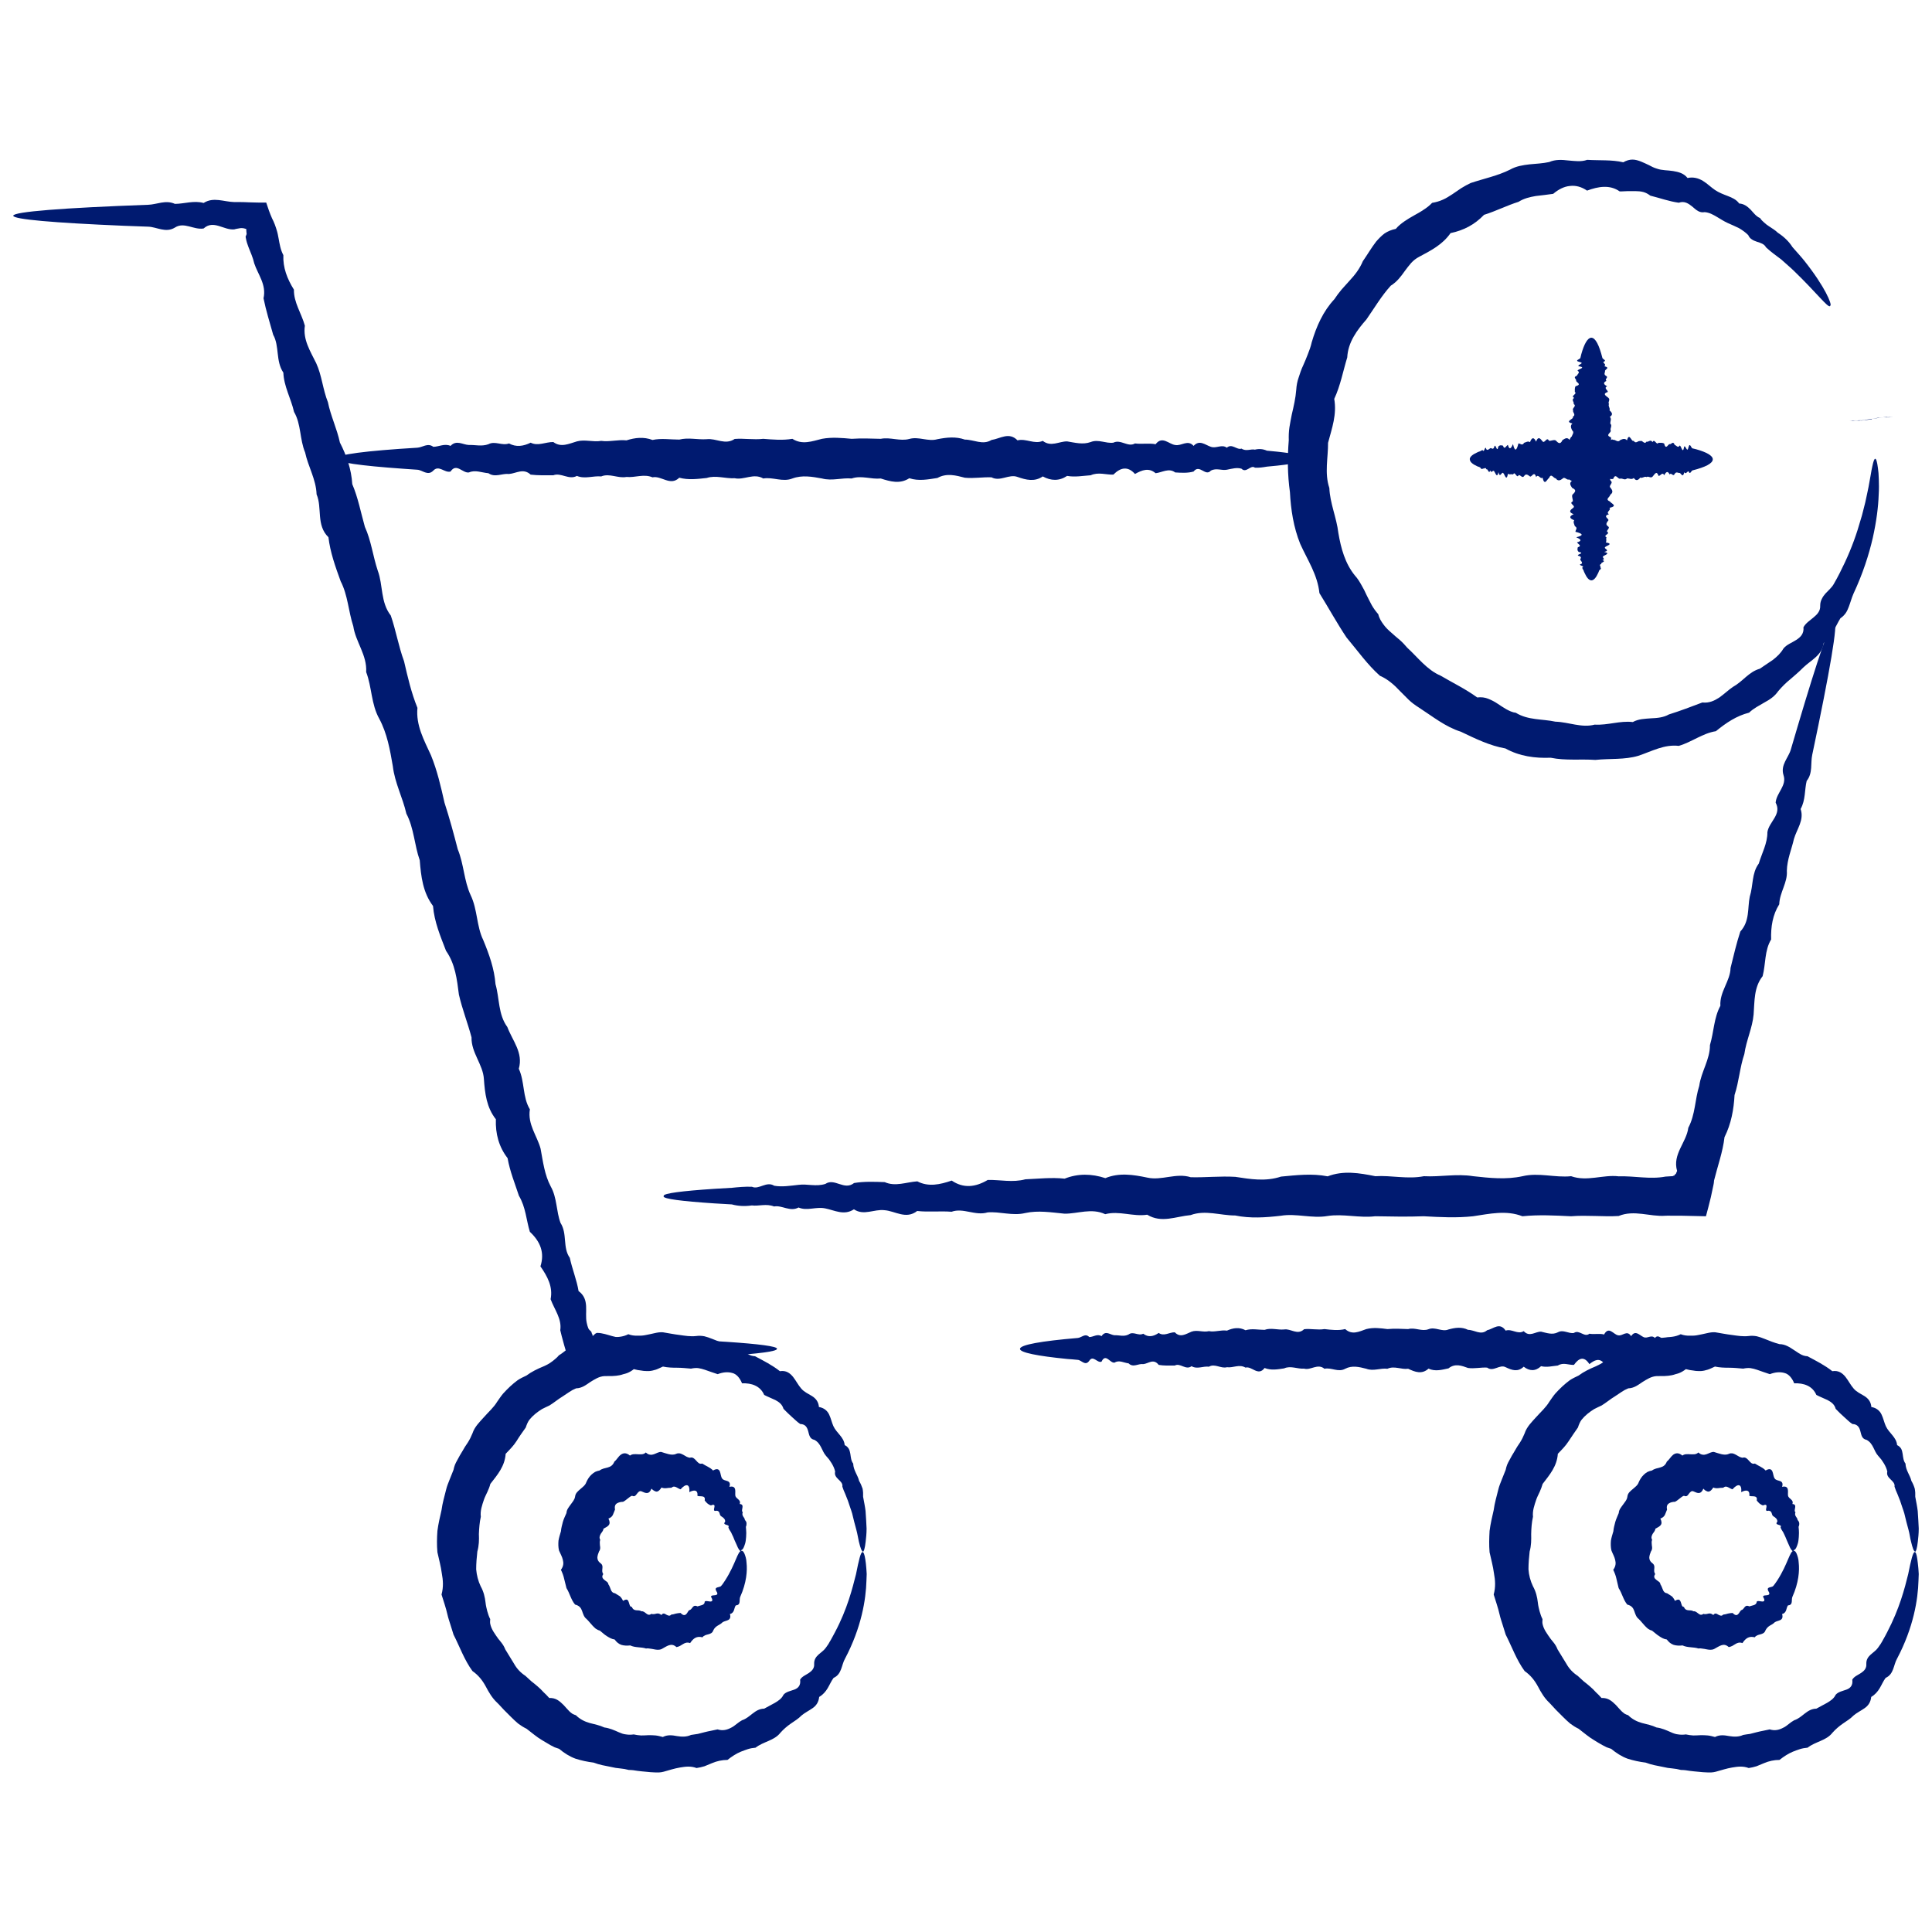
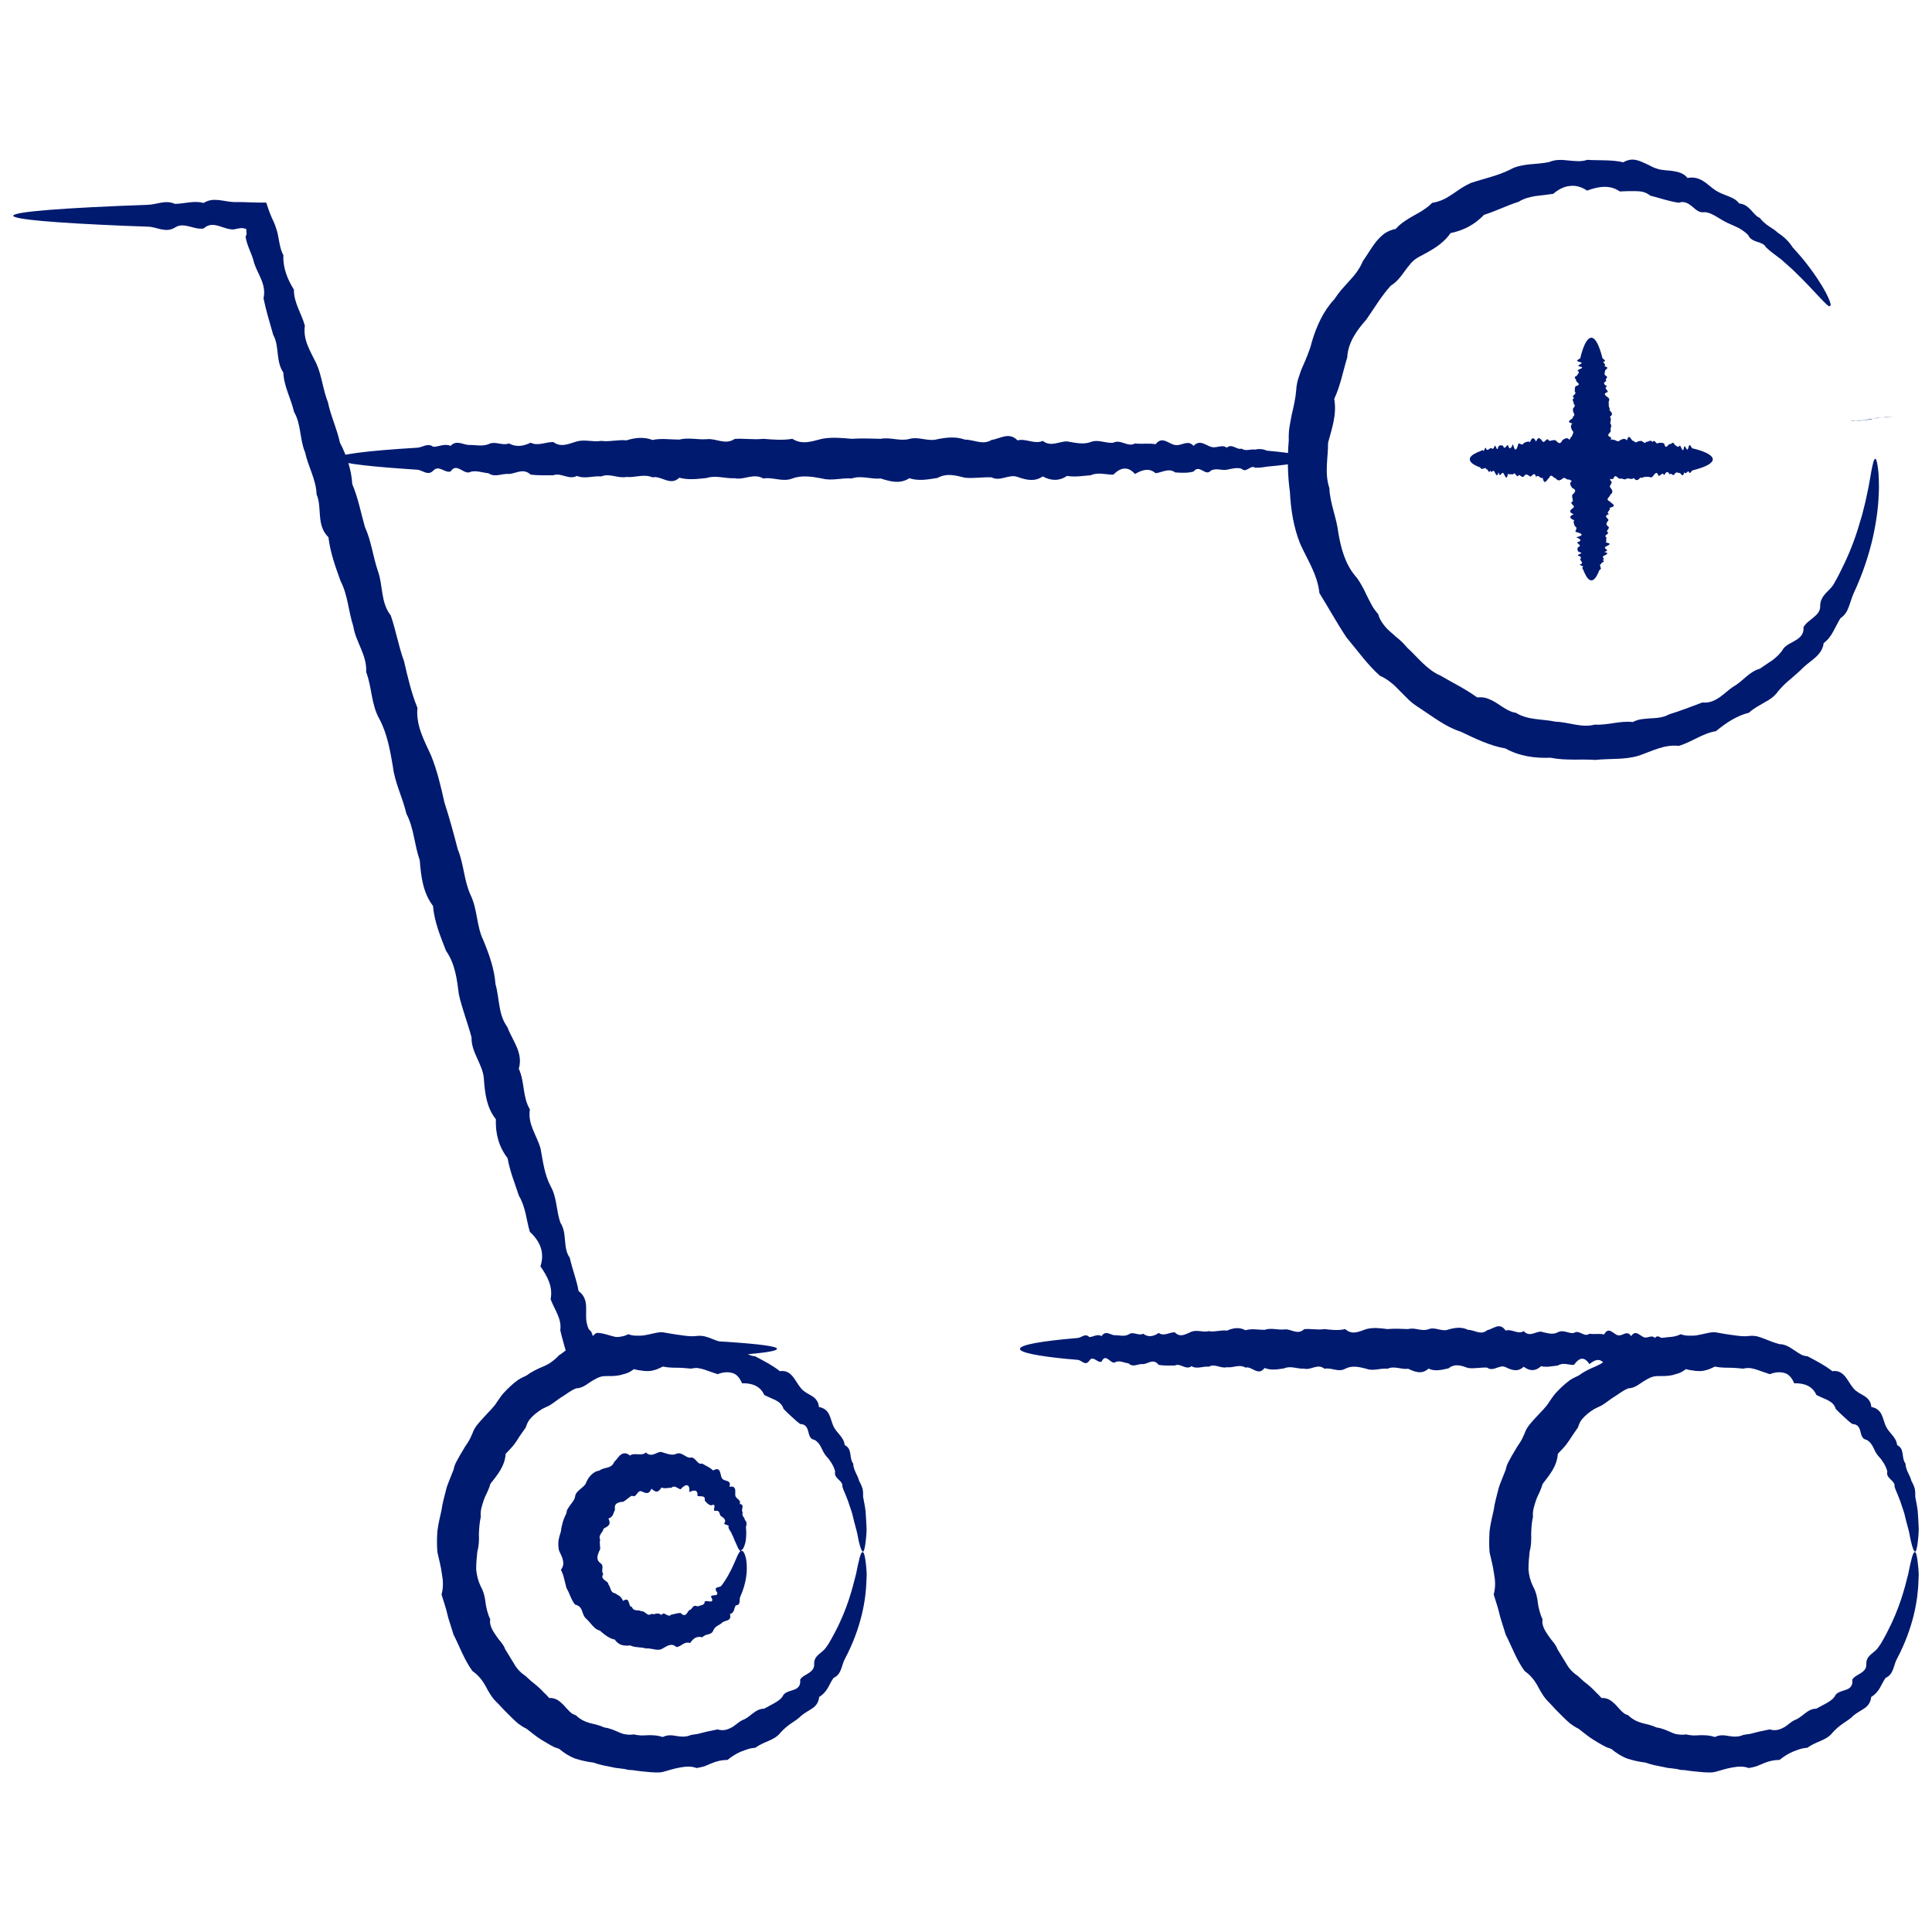
<svg xmlns="http://www.w3.org/2000/svg" id="Layer_1" viewBox="0 0 150 150">
  <defs>
    <style> .cls-1 { fill: #001a70; } </style>
  </defs>
  <g>
    <path class="cls-1" d="M60.32,104.73c0,.19-1.39.37-3.93.54-.42.03-.88.05-1.36.08-.49.05-1.01.1-1.55.08-.55-.25-1.12.46-1.73.08-.6-.11-1.24,0-1.9.07-.66.09-1.35-.16-2.07.07-.36.24-.72.11-1.09-.01-.09-.03-.19-.06-.28-.08l-.07-.02h-.1c-.07-.02-.14-.02-.2-.02-.27,0-.55.05-.91.2-.3.03-.6.05-.91.07-.15-.43-.29-.89-.42-1.36-.06-.23-.12-.46-.19-.7-.04-.15-.07-.3-.11-.45.13-.89-.45-1.6-.75-2.41.19-.96-.24-1.76-.79-2.55.34-1.05,0-1.92-.82-2.68-.28-.91-.32-1.92-.85-2.8-.31-.95-.7-1.89-.88-2.92-.68-.88-.95-1.9-.91-3.02-.72-.91-.85-2-.93-3.13-.07-1.13-.99-2.04-.96-3.23-.29-1.1-.72-2.18-.98-3.32-.15-1.17-.28-2.37-1-3.4-.43-1.12-.91-2.24-1.01-3.48-.79-1.05-.93-2.29-1.03-3.55-.42-1.18-.44-2.48-1.04-3.62-.28-1.24-.9-2.39-1.05-3.68-.22-1.28-.44-2.54-1.05-3.68-.64-1.14-.57-2.46-1.02-3.63.08-1.32-.82-2.34-1-3.56-.38-1.16-.42-2.41-.98-3.49-.41-1.13-.81-2.24-.95-3.42-.97-.94-.47-2.28-.92-3.33-.04-1.17-.66-2.16-.89-3.25-.43-1.03-.3-2.19-.86-3.15-.24-1.05-.79-1.98-.83-3.05-.61-.9-.29-2.05-.79-2.94-.27-.96-.56-1.89-.75-2.83.24-1.06-.43-1.84-.72-2.71-.1-.45-.29-.86-.45-1.27-.08-.21-.15-.42-.19-.64-.01-.05-.02-.12-.03-.15,0-.02.01-.04.02-.06.01-.04.04-.09.06-.16-.02-.11-.02-.24-.03-.39-.1-.03-.22-.07-.35-.07-.07,0-.13,0-.2.02-.02,0-.11.02-.17.03-.07.01-.14.03-.21.05-.82.08-1.61-.77-2.38-.07-.77.13-1.51-.54-2.23-.07-.72.44-1.41-.05-2.07-.07-.66-.03-1.3-.05-1.9-.07-5.46-.23-8.58-.5-8.58-.78,0-.31,3.86-.61,10.48-.85.66-.02,1.35-.4,2.07-.07.72,0,1.46-.28,2.23-.07.77-.49,1.56-.09,2.38-.07h.21s.25,0,.25,0c.22,0,.45.01.67.02.45.01.89.03,1.35.02.13.41.27.81.45,1.22.08.15.15.31.22.49.03.08.06.17.09.26l.05.16c.07.21.11.43.15.65.08.44.15.89.37,1.3-.04.96.29,1.83.82,2.68-.02,1,.59,1.84.85,2.8-.16,1.08.42,1.97.88,2.91.44.95.51,2.03.91,3.03.21,1.05.7,2.05.93,3.13.51,1,.89,2.06.96,3.23.45,1.05.66,2.19.98,3.32.49,1.07.62,2.26,1,3.4.42,1.12.2,2.44,1.01,3.48.4,1.16.6,2.38,1.03,3.55.28,1.21.56,2.44,1.04,3.62-.13,1.35.51,2.5,1.05,3.68.49,1.2.77,2.44,1.05,3.68.39,1.2.72,2.42,1.03,3.62.48,1.16.48,2.44,1,3.56.54,1.12.45,2.4.98,3.49.46,1.11.86,2.23.95,3.42.32,1.12.2,2.35.92,3.33.4,1.07,1.25,1.99.89,3.24.47,1.02.28,2.2.86,3.15-.19,1.17.56,2.05.83,3.05.19,1.02.31,2.04.79,2.94.5.89.42,1.93.76,2.83.54.84.15,1.92.72,2.71.19.89.54,1.72.68,2.58.89.65.46,1.64.63,2.45.03.15.07.3.13.45.04.08.08.11.12.15.08.08.14.11.14.23.04.03.05.09.08.21.14-.13.21-.2.27-.22.01,0,.03-.01.04-.02h.02s.07,0,.07,0c.09,0,.19.01.28.03.37.06.74.21,1.09.28.72.15,1.41-.22,2.07.07.66-.36,1.3.2,1.9.07.61.24,1.18.01,1.73.08.55-.08,1.07-.05,1.55.08.49.03.94.06,1.36.08,2.54.17,3.93.35,3.93.54Z" />
    <path class="cls-1" d="M69.75,104.73v.78c0-.11,0,0,0,.07s0-.16,0,.07c0,.49,0-.54,0,.07,0,.13,0,.1,0,.07,0-.37,0,0,0,.06,0-.45,0-.25,0,.06,0-.61,0-.52,0,.06,0,.02,0-.22,0,.05,0,.04,0,.16,0,.05,0,.41,0,.39,0,.04,0,.44,0,.27,0,.04,0-.25,0,.39,0,.03,0-.03,0,.1,0,.03,0-.18,0-.38,0,.03,0,.11,0,.26,0,.02,0,.47,0,.26,0,.01,0,.08,0-.25,0,0,0-.07,0,.21,0,0,0-.14,0-.28,0,0,0,.3,0-.12,0,0,0-.44,0,.14,0-.01,0,.04,0-.25,0-.02,0,.08,0,.17,0-.03,0,.68,0-.17,0-.03,0-.29,0,.04,0-.03,0,.13,0-.31,0-.04,0-.06,0,.22,0-.04,0,.34,0-.28,0-.05,0,0,0,.02,0-.05,0-.53,0-.09,0-.06,0-.06,0,.3,0-.06,0-.04,0-.28,0-.06,0,.08,0-.77,0-.07,0,.13,0-.54,0-.07,0,.44,0-.05,0-.07v-1.71s0-.4,0-.07c0,0,0-.28,0-.07,0-.49,0-.09,0-.07,0-.02,0,.13,0-.06,0-.28,0,.14,0-.06,0,.3,0,.22,0-.06,0,.29,0-.06,0-.05,0,.45,0,.13,0-.05,0-.16,0,.07,0-.04,0,.09,0-.11,0-.04,0-.21,0-.29,0-.03,0-.15,0-.03,0-.03,0-.18,0,.02,0-.03,0-.09,0,.48,0-.02,0-.06,0,.08,0-.01,0,.06,0,.13,0,0,0,.49,0,.19,0,0,0-.14,0-.07,0,0,0-.05,0-.02,0,0,0-.15,0,.21,0,.01s0,.23,0,.02c0-.14,0-.22,0,.03,0,0,0,.45,0,.03,0-.1,0-.66,0,.03,0-.17,0,.33,0,.04,0,.5,0,.02,0,.04,0,.1,0,.27,0,.05,0-.24,0,.13,0,.05,0-.29,0,.38,0,.06,0,.05,0-.02,0,.06,0-.68,0,0,0,.06,0,.1,0-.45,0,.07,0-.51,0-.07,0,.07,0,.15,0-.22,0,.07,0-.36,0,.2,0,.07,0,.11,0,.05,0,.08v.7Z" />
    <path class="cls-1" d="M79.17,104.73v.85s0-.03,0,.07v.07c0,.07,0,.05,0,.07v.18s0-.02,0,.05v.21s0,0,0,.02h0v.02c0-.07,0,.21,0,0,0-.14,0-.28,0,0h0s0-.02,0-.02c0,0,0,0,0-.02v-.03s0-.02,0-.03c0-.04,0-.02,0-.03v-.04s0,.01,0-.04v-.05s0,.02,0-.05c0-.06,0-.05,0-.06,0-.01,0,.02,0-.06v-.06s0,0,0-.07c0-.02,0,0,0-.07s0-.07,0-.07v-.07c0-.23,0-.5,0-.78,0-.32,0-.61,0-.85v-.14c0-.08,0-.06,0-.07,0-.01,0,.03,0-.06,0-.07,0-.01,0-.06v-.06c0-.05,0-.05,0-.05v-.05c0-.05,0,0,0-.04v-.07s0-.03,0-.03c0-.04,0-.02,0-.03,0,0,0,0,0-.02,0,0,0,0,0-.01h0c0,.49,0,.18,0-.01,0-.14,0-.07,0,0h0v.02s0,0,0,.02v.03s0,0,0,.03c0,0,0,0,0,.03v.04c0,.05,0,.04,0,.04v.05c0,.05,0,.03,0,.05v.06c0,.05,0-.02,0,.06,0,.07,0,.06,0,.06,0,.02,0-.02,0,.07v.07s0-.02,0,.07c0,.08,0,.05,0,.07,0,.11,0,.05,0,.08v.7Z" />
    <path class="cls-1" d="M132.96,104.73c0,.19-.59.37-1.68.54-.18.03-.38.05-.58.08-.21.05-.43.1-.66.08-.23-.25-.48.46-.74.08-.26-.11-.53,0-.81.07-.28.09-.58-.16-.89.07-.31.49-.63-.54-.96.07-.33.13-.67.1-1.02.07-.35-.37-.71,0-1.08.06-.37-.45-.75-.25-1.14.06-.39-.61-.79-.52-1.2.06-.41.02-.82-.22-1.25.05-.43.04-.86.16-1.3.05-.44.41-.9.39-1.35.04-.46.44-.92.27-1.4.04-.47-.25-.95.39-1.44.03-.49-.03-.98.1-1.48.03-.5-.18-1.01-.38-1.52.03-.51.11-1.03.26-1.55.02-.52.47-1.05.26-1.58.01-.53.08-1.07-.25-1.61,0-.54-.07-1.09.21-1.64,0-.55-.14-1.1-.28-1.64,0-.54.3-1.08-.12-1.61,0-.53-.44-1.06.14-1.58-.01-.52.04-1.04-.25-1.55-.02-.51.08-1.02.17-1.52-.03-.5.68-.99-.17-1.48-.03-.49-.29-.97.04-1.44-.03-.47.13-.94-.31-1.4-.04-.46-.06-.91.22-1.35-.04-.44.34-.88-.28-1.3-.05-.43,0-.84.02-1.25-.05-.41-.53-.81-.09-1.2-.06-.39-.06-.77.3-1.14-.06-.37-.04-.73-.28-1.08-.06-.35.08-.69-.77-1.02-.07-.33.13-.65-.54-.95-.07-.31.44-.6-.05-.89-.07-.28-.03-.55-.05-.82-.07-2.33-.23-3.67-.5-3.67-.78,0-.32,1.65-.61,4.49-.85.28-.02.58-.4.89-.07.31,0,.63-.28.95-.07.33-.49.67-.09,1.02-.07.35-.02.71.13,1.08-.06.37-.28.75.14,1.14-.06.39.3.79.22,1.2-.06.41.29.83-.06,1.25-.05.43.45.86.13,1.3-.05.44-.16.89.07,1.35-.04.46.09.93-.11,1.4-.04.47-.21.96-.29,1.44-.03.49-.15.98-.03,1.48-.03.5-.18,1.01.02,1.52-.03.51-.09,1.03.48,1.55-.02.52-.06,1.05.08,1.58-.01.53.06,1.07.13,1.61,0,.54.49,1.09.19,1.64,0,.55-.14,1.1-.07,1.64,0,.54-.05,1.08-.02,1.61,0,.53-.15,1.06.21,1.58.01.52-.21,1.04.23,1.55.02.51-.14,1.02-.22,1.52.03.5,0,.99.45,1.48.03.49-.1.97-.66,1.44.03.47-.17.94.33,1.4.04.46.5.91.02,1.35.04.44.1.88.27,1.3.05.43-.24.84.13,1.25.05.41-.29.81.38,1.2.06.39.07.77-.04,1.14.06.37-.68.73,0,1.08.06.35.1.69-.45,1.02.07.33-.51.65-.07.96.07.31.15.6-.22.89.07.28-.36.55.2.81.07.26.24.51.01.74.08.23-.08.46-.05.66.08.21.03.4.06.58.08,1.09.17,1.68.35,1.68.54Z" />
  </g>
  <path class="cls-1" d="M67,120.46c-.09,0-.2-.27-.32-.78-.06-.25-.1-.57-.2-.93-.1-.36-.21-.78-.32-1.25-.09-.31-.22-.63-.33-.99-.07-.17-.14-.35-.21-.53-.08-.18-.16-.36-.22-.56.08-.48-.7-.62-.56-1.17-.05-.23-.15-.44-.27-.64-.06-.1-.13-.2-.2-.3-.08-.09-.16-.19-.24-.28-.33-.37-.37-.96-.9-1.24-.36-.07-.4-.36-.48-.66-.08-.29-.2-.56-.62-.57-.24-.16-.44-.37-.66-.56-.22-.19-.42-.4-.64-.62-.1-.35-.35-.53-.63-.68-.29-.14-.59-.25-.87-.4-.3-.7-.98-.93-1.72-.9-.08-.21-.19-.38-.31-.52-.13-.14-.27-.24-.44-.28-.34-.1-.73-.07-1.14.09-.33-.11-.66-.22-.99-.34-.17-.06-.34-.1-.52-.13-.18-.02-.37,0-.56.04-.36-.03-.72-.07-1.08-.07-.36,0-.73-.01-1.1-.09-.19.08-.37.18-.55.24-.18.06-.37.1-.55.11-.19,0-.37,0-.57-.04-.19-.02-.38-.05-.59-.11-.17.14-.35.24-.53.31-.09.03-.18.06-.28.08-.09.03-.18.06-.28.08-.37.08-.78.07-1.19.07-.41.02-.76.25-1.1.46-.34.23-.65.48-1.1.49l-.28.13c-.09.05-.17.11-.26.16-.17.11-.34.23-.51.34-.35.21-.66.48-1.02.7-.19.09-.39.18-.58.28-.18.11-.36.24-.52.37-.17.14-.32.29-.45.45-.13.17-.22.39-.29.61-.25.35-.5.7-.72,1.06-.23.36-.53.66-.84.98-.07.97-.62,1.61-1.19,2.34-.05.21-.14.42-.23.62-.09.2-.2.4-.27.61-.14.42-.3.86-.24,1.32-.1.44-.13.89-.15,1.34.02.45.01.9-.12,1.36-.05.45-.09.92-.09,1.38.04.46.15.9.35,1.32.23.41.33.84.38,1.28.02.22.08.44.13.65.06.21.13.43.23.62-.01.12-.02.25,0,.36.02.11.06.22.1.32.09.21.21.39.34.58l.19.27c.07.09.15.17.21.26.14.17.25.35.33.56.23.37.45.74.68,1.11.21.38.51.7.88.94.16.14.31.29.47.43.17.13.33.26.49.4.16.14.31.28.45.44.15.14.3.29.44.45.54-.02.82.26,1.12.55.14.15.28.32.43.47.07.07.15.14.24.2.09.05.18.09.28.12.3.3.67.49,1.06.6.39.1.79.18,1.15.35.4.05.76.21,1.12.37.09.04.19.08.28.11.09.03.19.05.29.06.19.03.39.03.59,0,.19.04.38.07.57.08.19,0,.38-.01.57-.02.19,0,.38,0,.56.02.19.02.37.07.56.12.37-.19.73-.14,1.11-.07.37.06.74.07,1.08-.09.18-.03.36-.06.53-.08.17-.04.34-.09.51-.13.34-.09.69-.14,1.02-.22.41.13.75.03,1.05-.13.15-.07.29-.18.43-.29.14-.11.27-.21.42-.29.65-.21.98-.89,1.72-.9.28-.15.56-.31.83-.45.27-.16.53-.33.67-.63.19-.23.54-.29.84-.4.3-.11.51-.33.45-.77.14-.25.44-.36.68-.52.23-.16.44-.36.41-.71-.02-.66.61-.83.9-1.24.07-.1.14-.2.21-.3.06-.1.11-.21.18-.31.11-.21.23-.41.33-.61.96-1.81,1.35-3.4,1.63-4.5.22-1.1.36-1.72.51-1.72.08,0,.15.19.21.56.03.19.06.42.08.7,0,.14.03.29.03.45,0,.16-.02.33-.02.51-.04,1.45-.38,3.63-1.67,6.07-.27.47-.24,1.2-.88,1.48-.18.24-.3.53-.46.8-.16.27-.37.51-.66.68-.04.4-.23.68-.51.87-.28.2-.6.35-.86.57-.24.25-.54.43-.83.63-.29.2-.56.43-.81.71-.48.62-1.32.68-1.93,1.16-.21.02-.4.05-.59.11-.19.06-.36.13-.55.2-.36.15-.7.37-1.04.64-.42,0-.82.09-1.2.25-.19.08-.39.16-.58.24-.2.06-.41.11-.62.14-.46-.17-.87-.11-1.29-.04-.42.07-.85.21-1.28.33-.22.06-.44.06-.67.05-.22,0-.45-.03-.67-.05-.22-.02-.45-.04-.67-.07-.22-.04-.45-.07-.68-.07-.22-.06-.45-.1-.68-.12l-.34-.04-.34-.07c-.46-.09-.93-.17-1.37-.34-.48-.06-.96-.16-1.42-.31-.46-.17-.88-.44-1.26-.76-.12-.04-.23-.08-.35-.12-.11-.05-.22-.11-.33-.17-.21-.12-.43-.25-.64-.38-.43-.25-.81-.59-1.21-.89-.23-.11-.45-.25-.65-.4-.19-.16-.38-.34-.56-.52-.18-.18-.36-.36-.54-.54-.18-.18-.34-.38-.53-.56-.38-.35-.65-.81-.89-1.27-.25-.46-.56-.86-1.03-1.19-.63-.86-.98-1.87-1.47-2.83l-.24-.77c-.08-.26-.17-.51-.23-.78-.12-.53-.3-1.04-.46-1.56.16-.59.12-1.12.02-1.65-.07-.54-.22-1.08-.34-1.63-.05-.55-.04-1.11,0-1.66.07-.55.2-1.09.32-1.62.07-.54.23-1.07.36-1.6.06-.26.17-.51.27-.77.1-.25.2-.5.3-.75.03-.13.06-.27.11-.39.05-.12.11-.24.18-.36.12-.24.26-.47.4-.7l.2-.34c.07-.11.15-.22.22-.33.14-.22.26-.46.36-.71.17-.52.56-.89.91-1.28.34-.39.74-.73,1.01-1.18.15-.21.29-.43.46-.63.17-.19.35-.37.54-.55.19-.17.38-.34.59-.49.21-.14.44-.25.68-.36.4-.3.86-.52,1.32-.71.23-.1.45-.21.64-.36.1-.07.2-.15.29-.23.1-.08.19-.17.27-.27.42-.25.78-.63,1.21-.87.43-.23.91-.37,1.46-.2.43-.21.92-.25,1.38-.3.11-.01.23-.02.34-.04.11,0,.23-.02.34-.03.23-.03.45-.09.66-.2.24.09.47.12.7.11.23.01.45,0,.67-.05.22-.04.44-.09.66-.14.22-.05.44-.09.66-.07.44.07.87.16,1.3.21.42.06.84.13,1.28.08.22-.03.43-.02.64.02.2.05.4.12.6.2.39.16.77.31,1.16.41.43,0,.78.23,1.11.45.17.1.33.23.5.32.17.1.35.16.56.17.68.36,1.35.7,1.93,1.16.49-.08.79.16,1.02.44.23.29.4.64.63.9.22.27.55.41.84.59.29.18.51.44.54.85.4.07.65.29.79.58.14.29.21.63.33.9.25.55.83.86.88,1.48.15.07.25.17.32.29.07.12.09.26.12.39.04.27.06.55.22.75.02.54.36.9.46,1.35.12.2.2.4.27.6.04.21.05.42.04.63.07.39.15.76.19,1.1.04.52.06.98.08,1.37,0,.4-.04.73-.07,1-.06.54-.14.81-.24.81Z" />
  <path class="cls-1" d="M57.58,120.46c-.1,0-.19-.11-.29-.3-.05-.1-.09-.22-.16-.36-.07-.14-.13-.29-.2-.47-.05-.12-.12-.23-.17-.36-.04-.06-.08-.12-.12-.19-.04-.06-.07-.13-.09-.21.17-.24-.53-.12-.25-.42.02-.2-.13-.32-.31-.43-.17-.1-.05-.41-.36-.43-.25.07-.2-.09-.17-.24.04-.15.03-.3-.26-.17-.23-.07-.36-.22-.49-.39.05-.22-.05-.29-.18-.31-.12-.02-.27,0-.38-.04.05-.49-.28-.48-.63-.29.06-.67-.28-.68-.68-.22-.12-.03-.22-.11-.33-.16-.06-.03-.12-.05-.18-.05-.07,0-.13.03-.21.09-.13,0-.25.01-.38.03-.13.01-.25.01-.38-.05-.13.2-.25.31-.37.32-.06,0-.12-.02-.19-.06-.07-.03-.14-.09-.22-.17-.19.47-.44.36-.77.21-.16-.07-.27.07-.36.19-.1.13-.18.25-.38.15-.14.04-.23.15-.35.23-.11.08-.21.18-.35.24-.08,0-.17.01-.25.03-.08.02-.15.05-.22.09-.13.08-.2.22-.15.48-.06.14-.11.29-.17.42-.06.13-.18.22-.34.28.24.49-.04.6-.39.79,0,.15-.13.27-.21.4-.07.14-.14.28-.04.46-.05.14-.03.3-.02.45.03.15.04.3-.07.45-.06.15-.12.31-.13.47,0,.16.06.31.22.43.18.12.19.26.17.42-.02.16-.03.32.07.44-.16.22-.04.35.08.45.12.11.3.17.31.34.09.12.13.26.19.41.05.15.15.27.33.29.12.08.25.15.37.23.05.04.1.1.14.16.04.06.08.12.11.2.32-.19.38-.07.44.08.06.16.08.4.25.39.06.18.19.25.33.26.15.01.29,0,.41.08.15-.02.25.08.37.17.12.1.25.15.4.03.06.02.13.03.2.02.07,0,.13-.03.2-.04.13-.03.25,0,.38.11.13-.18.25-.11.38-.03.13.07.27.14.38,0l.18-.03.18-.05c.12-.03.24-.04.37-.05.2.21.33.19.43.1.1-.08.15-.26.25-.32.25-.04.24-.48.63-.29.11-.04.23-.06.35-.1.11-.04.21-.1.21-.26.05-.1.26-.03.42-.02.16.01.26-.06.07-.37.02-.12.19-.1.33-.12.13-.02.24-.08.1-.29-.24-.4.25-.28.36-.43.13-.14.21-.29.31-.43.83-1.29.97-2.31,1.28-2.3.08,0,.15.07.22.23.06.15.15.39.16.7.07.62,0,1.56-.49,2.65-.1.21.08.64-.34.66-.08.1-.1.25-.15.39-.05.13-.14.25-.31.28.08.27,0,.4-.14.47-.14.07-.32.09-.44.18-.1.11-.25.18-.38.26-.13.08-.25.19-.33.36-.13.41-.62.23-.84.54-.44-.11-.7.06-.96.45-.21-.08-.38-.03-.54.07-.08.05-.17.1-.25.15-.08.04-.18.08-.27.09-.22-.2-.4-.2-.59-.14-.18.06-.37.19-.56.29-.2.09-.4.06-.6.02-.1-.02-.2-.04-.3-.05-.1-.02-.2-.03-.31-.01-.39-.13-.84-.05-1.23-.24-.23.03-.47.02-.68-.04-.21-.07-.39-.22-.53-.42-.24-.03-.42-.15-.62-.27-.19-.12-.35-.28-.53-.42-.12-.03-.22-.08-.32-.15-.09-.07-.17-.16-.25-.24-.16-.17-.3-.36-.47-.52-.19-.14-.26-.39-.34-.62-.08-.23-.21-.41-.54-.49-.32-.37-.41-.87-.67-1.28l-.18-.72c-.05-.24-.14-.47-.25-.7.21-.29.21-.53.15-.77-.05-.24-.19-.47-.3-.73-.06-.25-.06-.51-.04-.76.04-.25.12-.49.19-.73.02-.25.09-.49.15-.73.07-.24.18-.46.28-.69.01-.26.18-.45.32-.65.14-.2.31-.37.35-.63.03-.27.23-.42.41-.58.18-.16.38-.29.46-.53.1-.23.23-.43.4-.59.09-.08.18-.15.28-.21.11-.05.23-.09.35-.11.18-.14.42-.18.65-.24.22-.06.39-.18.5-.45.18-.14.3-.39.49-.53.19-.14.42-.19.72.06.18-.14.41-.11.63-.1.21,0,.42.04.6-.14.12.11.22.16.33.17.1.02.2,0,.29-.03.19-.06.39-.2.58-.18.2.06.39.13.57.17.19.04.37.07.58-.02.1-.05.2-.05.3-.04.09.02.18.07.26.11.17.1.33.21.51.23.22-.08.36.08.49.22.13.14.24.3.47.23.28.19.61.29.84.54.32-.19.46-.09.53.08.07.17.08.41.17.53.08.14.26.15.41.21.15.05.26.17.16.45.28-.07.4.03.44.18.04.15,0,.35.02.49.04.28.47.31.34.66.45.03.04.51.24.64-.12.29.15.39.16.59.07.08.12.16.13.25,0,.09,0,.19-.05.29.01.17.03.33.03.48,0,.22-.02.42-.04.58-.02.17-.07.31-.11.42-.08.22-.16.33-.26.33Z" />
  <path class="cls-1" d="M148.69,120.46c-.1,0-.2-.27-.32-.78-.07-.25-.1-.57-.2-.93-.1-.36-.21-.78-.32-1.25-.09-.31-.22-.63-.33-.99-.07-.17-.14-.35-.21-.53-.08-.18-.16-.36-.22-.56.08-.48-.7-.62-.56-1.17-.05-.23-.15-.44-.27-.64-.06-.1-.13-.2-.2-.3-.08-.09-.16-.19-.24-.28-.34-.37-.37-.96-.9-1.24-.36-.07-.4-.36-.48-.66-.07-.29-.21-.56-.62-.57-.25-.16-.44-.37-.66-.56-.22-.19-.43-.4-.64-.62-.09-.35-.35-.53-.63-.68-.29-.14-.59-.25-.87-.4-.3-.7-.98-.93-1.72-.9-.08-.21-.19-.38-.31-.52-.13-.14-.27-.24-.44-.28-.33-.1-.73-.07-1.14.09-.33-.11-.66-.22-.99-.34-.17-.06-.34-.1-.52-.13-.18-.02-.37,0-.56.04-.36-.03-.72-.07-1.09-.07-.37,0-.73-.01-1.1-.09-.19.08-.37.18-.56.24-.18.06-.37.1-.55.11-.18,0-.37,0-.56-.04-.19-.02-.38-.05-.59-.11-.18.14-.35.24-.53.31-.09.03-.18.06-.27.08-.09.03-.18.06-.28.08-.37.08-.77.07-1.19.07-.41.02-.76.25-1.1.46-.34.23-.66.48-1.1.49l-.28.13c-.09.05-.17.11-.26.16-.17.11-.34.23-.51.34-.35.21-.66.48-1.02.7-.19.09-.39.18-.58.28-.18.11-.36.24-.52.37-.17.14-.32.29-.45.45-.13.17-.22.39-.29.61-.24.35-.49.7-.72,1.06-.23.36-.53.66-.84.98-.07.97-.62,1.61-1.18,2.34-.06.21-.14.42-.23.62-.09.2-.2.4-.27.61-.14.42-.3.86-.25,1.32-.1.44-.13.89-.14,1.34.01.45.01.9-.12,1.36-.05.45-.09.92-.09,1.38.03.46.15.9.35,1.32.23.41.33.84.38,1.28.02.22.08.44.13.65.06.21.13.43.23.62-.01.12-.02.25,0,.36.02.11.06.22.1.32.09.21.21.39.34.58l.19.27c.07.09.14.17.21.26.14.17.25.35.33.56.23.37.45.74.68,1.11.21.38.51.7.88.94.16.14.31.29.47.43.17.13.33.26.49.4.16.14.31.28.45.44.15.14.3.29.44.45.54-.02.82.26,1.12.55.14.15.28.32.43.47.08.07.15.14.24.2.09.05.18.09.28.12.3.3.67.49,1.06.6.39.1.79.18,1.14.35.4.05.76.21,1.12.37.09.04.18.08.28.11.09.03.19.05.29.06.19.03.39.03.59,0,.19.04.38.07.57.08.19,0,.38-.01.57-.02.19,0,.38,0,.56.02.19.02.37.07.56.12.37-.19.73-.14,1.11-.07.37.06.74.07,1.08-.09.18-.03.35-.06.53-.08.17-.04.34-.09.51-.13.34-.09.69-.14,1.02-.22.41.13.75.03,1.05-.13.16-.07.29-.18.43-.29.14-.11.27-.21.42-.29.65-.21.98-.89,1.72-.9.28-.15.56-.31.83-.45.27-.16.53-.33.67-.63.2-.23.54-.29.84-.4.3-.11.51-.33.45-.77.14-.25.44-.36.68-.52.24-.16.44-.36.41-.71-.02-.66.61-.83.9-1.24.07-.1.14-.2.21-.3.07-.1.12-.21.18-.31.12-.21.23-.41.33-.61.95-1.81,1.36-3.4,1.63-4.5.22-1.1.37-1.72.51-1.72.08,0,.15.19.2.56.03.19.05.42.08.7,0,.14.03.29.03.45,0,.16-.02.33-.02.51-.04,1.45-.38,3.63-1.67,6.07-.27.47-.24,1.2-.88,1.48-.18.24-.3.53-.46.8-.16.27-.37.51-.66.68-.04.4-.23.68-.51.87-.28.2-.6.35-.86.57-.24.25-.54.43-.83.63-.29.2-.56.43-.81.71-.48.62-1.32.68-1.93,1.16-.21.02-.4.05-.59.11-.19.06-.37.13-.55.2-.36.15-.7.37-1.04.64-.43,0-.82.09-1.2.25-.19.08-.39.16-.58.24-.2.06-.4.11-.61.14-.46-.17-.87-.11-1.29-.04-.42.07-.84.21-1.28.33-.22.06-.44.06-.67.05-.22,0-.45-.03-.67-.05-.22-.02-.45-.04-.67-.07-.22-.04-.45-.07-.68-.07-.22-.06-.45-.1-.68-.12l-.35-.04-.34-.07c-.46-.09-.93-.17-1.37-.34-.48-.06-.96-.16-1.42-.31-.46-.17-.87-.44-1.26-.76-.12-.04-.23-.08-.35-.12-.11-.05-.22-.11-.33-.17-.22-.12-.43-.25-.64-.38-.43-.25-.81-.59-1.21-.89-.23-.11-.45-.25-.65-.4-.19-.16-.38-.34-.56-.52-.18-.18-.36-.36-.54-.54-.18-.18-.34-.38-.52-.56-.38-.35-.65-.81-.89-1.27-.25-.46-.56-.86-1.03-1.19-.63-.86-.98-1.87-1.47-2.83l-.24-.77c-.08-.26-.17-.51-.23-.78-.12-.53-.3-1.04-.46-1.56.16-.59.12-1.12.02-1.65-.07-.54-.22-1.08-.34-1.63-.05-.55-.03-1.11,0-1.66.07-.55.2-1.09.32-1.62.07-.54.23-1.07.36-1.6.06-.26.17-.51.27-.77.1-.25.2-.5.3-.75.03-.13.06-.27.11-.39.05-.12.11-.24.18-.36.12-.24.26-.47.4-.7l.2-.34c.07-.11.15-.22.22-.33.14-.22.26-.46.36-.71.17-.52.56-.89.91-1.28.35-.39.74-.73,1.01-1.18.15-.21.29-.43.46-.63.17-.19.35-.37.54-.55.19-.17.38-.34.59-.49.21-.14.45-.25.68-.36.4-.3.86-.52,1.32-.71.22-.1.44-.21.64-.36.1-.07.19-.15.29-.23.1-.08.19-.17.27-.27.42-.25.78-.63,1.21-.87.43-.23.91-.37,1.46-.2.43-.21.92-.25,1.38-.3.12-.01.23-.02.34-.04.12,0,.23-.02.35-.03.23-.03.45-.09.67-.2.24.09.47.12.7.11.23.01.45,0,.67-.05.22-.04.44-.09.66-.14.22-.05.44-.09.66-.07.44.07.87.16,1.3.21.43.06.84.13,1.28.08.22-.03.43-.02.64.02.21.05.4.12.6.2.39.16.77.31,1.16.41.43,0,.78.23,1.11.45.17.1.33.23.5.32.17.1.35.16.56.17.68.36,1.35.7,1.93,1.16.49-.08.79.16,1.02.44.23.29.4.64.63.9.22.27.55.41.84.59.29.18.51.44.54.85.4.07.65.29.79.58.14.29.21.63.33.9.25.55.83.86.88,1.48.15.07.25.17.32.29.06.12.09.26.11.39.04.27.06.55.22.75.02.54.36.9.46,1.35.12.2.2.4.26.6.04.21.05.42.04.63.07.39.15.76.19,1.1.04.52.06.98.08,1.37,0,.4-.04.73-.07,1-.06.54-.14.81-.24.81Z" />
-   <path class="cls-1" d="M139.27,120.46c-.09,0-.19-.11-.29-.3-.05-.1-.1-.22-.16-.36-.06-.14-.13-.29-.2-.47-.05-.12-.11-.23-.17-.36-.04-.06-.08-.12-.12-.19-.04-.06-.07-.13-.09-.21.18-.24-.53-.12-.25-.42.02-.2-.13-.32-.31-.43-.17-.1-.05-.41-.37-.43-.25.07-.2-.09-.17-.24.03-.15.03-.3-.26-.17-.23-.07-.36-.22-.49-.39.05-.22-.05-.29-.18-.31-.12-.02-.27,0-.39-.04.05-.49-.28-.48-.63-.29.06-.67-.28-.68-.68-.22-.12-.03-.22-.11-.34-.16-.06-.03-.12-.05-.18-.05-.06,0-.13.03-.21.09-.13,0-.25.01-.38.03-.13.01-.25.01-.38-.05-.13.2-.25.31-.37.32-.06,0-.13-.02-.19-.06-.07-.03-.14-.09-.21-.17-.2.47-.44.36-.77.21-.16-.07-.27.07-.36.19-.09.13-.17.25-.38.15-.14.04-.23.15-.35.23-.11.08-.21.18-.35.24-.08,0-.17.01-.25.03-.08.02-.15.05-.21.09-.13.08-.21.22-.15.48-.06.14-.11.29-.17.42-.07.13-.18.22-.35.28.24.49-.04.6-.39.79,0,.15-.13.27-.21.4-.07.14-.14.28-.04.46-.06.14-.03.3-.02.45.03.15.04.3-.07.45-.06.15-.12.31-.13.47,0,.16.06.31.22.43.17.12.19.26.17.42-.02.16-.02.32.07.44-.16.22-.04.35.09.45.12.11.31.17.31.34.08.12.13.26.19.41.05.15.15.27.33.29.12.08.25.15.36.23.06.04.1.1.14.16.04.06.08.12.11.2.32-.19.38-.07.45.08.06.16.08.4.25.39.06.18.19.25.33.26.15.01.29,0,.41.08.15-.02.25.08.37.17.12.1.25.15.4.03.06.02.13.03.19.02.07,0,.13-.03.2-.04.13-.03.25,0,.38.11.13-.18.25-.11.38-.03.13.07.28.14.38,0l.19-.03.18-.05c.12-.03.24-.04.37-.05.2.21.33.19.42.1.1-.08.16-.26.25-.32.25-.04.24-.48.63-.29.11-.04.23-.06.35-.1.11-.04.21-.1.22-.26.05-.1.26-.03.42-.02.16.01.26-.06.07-.37.02-.12.19-.1.33-.12.13-.02.23-.08.1-.29-.23-.4.25-.28.37-.43.12-.14.21-.29.31-.43.83-1.29.97-2.31,1.28-2.3.08,0,.15.07.22.23.06.15.15.39.16.7.07.62,0,1.56-.49,2.65-.1.21.08.64-.34.66-.08.1-.1.25-.15.39-.05.13-.14.25-.31.28.08.27,0,.4-.14.47-.14.07-.32.09-.44.18-.1.11-.24.18-.38.26-.13.08-.24.19-.33.36-.13.41-.62.23-.83.54-.44-.11-.7.06-.96.45-.21-.08-.38-.03-.54.07-.08.05-.17.1-.25.15-.09.04-.18.08-.27.09-.22-.2-.4-.2-.58-.14-.18.06-.37.19-.56.29-.2.09-.4.06-.6.02-.1-.02-.2-.04-.3-.05-.1-.02-.2-.03-.31-.01-.39-.13-.84-.05-1.24-.24-.23.03-.47.02-.68-.04-.21-.07-.4-.22-.54-.42-.24-.03-.43-.15-.61-.27-.19-.12-.35-.28-.54-.42-.12-.03-.22-.08-.32-.15-.09-.07-.17-.16-.25-.24-.16-.17-.3-.36-.47-.52-.19-.14-.26-.39-.34-.62-.08-.23-.21-.41-.54-.49-.31-.37-.4-.87-.67-1.28l-.17-.72c-.05-.24-.14-.47-.25-.7.21-.29.21-.53.15-.77-.05-.24-.19-.47-.29-.73-.06-.25-.06-.51-.04-.76.04-.25.12-.49.19-.73.02-.25.09-.49.15-.73.07-.24.18-.46.27-.69.01-.26.19-.45.33-.65.14-.2.31-.37.34-.63.03-.27.23-.42.42-.58.18-.16.38-.29.46-.53.1-.23.23-.43.4-.59.08-.08.18-.15.28-.21.11-.05.23-.09.35-.11.18-.14.43-.18.65-.24.22-.06.4-.18.5-.45.18-.14.31-.39.49-.53.19-.14.42-.19.72.06.18-.14.41-.11.63-.1.22,0,.42.04.61-.14.12.11.23.16.33.17.1.02.2,0,.29-.03.19-.06.39-.2.59-.18.2.06.39.13.57.17.19.04.37.07.58-.02.1-.05.2-.05.3-.04.09.02.18.07.26.11.17.1.33.21.51.23.22-.08.36.08.49.22.13.14.24.3.47.23.28.19.61.29.83.54.32-.19.46-.09.53.08.07.17.08.41.17.53.08.14.26.15.42.21.15.05.25.17.16.45.28-.07.4.03.44.18.04.15,0,.35.02.49.04.28.47.31.34.66.45.03.04.51.24.64-.12.29.15.39.16.59.07.08.12.16.13.25.01.09,0,.19-.05.29.02.17.03.33.03.48,0,.22-.02.42-.04.58-.02.17-.07.31-.11.42-.08.22-.17.33-.26.33Z" />
-   <path class="cls-1" d="M51.53,92.84c0-.19,1.39-.37,3.93-.54.43-.03.88-.05,1.37-.08.49-.05,1-.1,1.55-.08.55.25,1.12-.46,1.73-.08.61.11,1.24,0,1.9-.07.66-.09,1.35.16,2.07-.07.72-.49,1.46.54,2.23-.07.77-.13,1.56-.1,2.38-.07.82.37,1.66,0,2.53-.06.87.45,1.76.25,2.67-.06.91.62,1.84.52,2.8-.05.96-.02,1.93.22,2.92-.05,1-.04,2.01-.16,3.05-.05,1.03-.41,2.09-.39,3.16-.04,1.07-.44,2.16-.27,3.26-.04,1.11.25,2.23-.39,3.37-.03,1.14.03,2.29-.1,3.46-.03,1.17.18,2.35.38,3.55-.02,1.19-.11,2.4-.26,3.62-.02,1.22-.47,2.46-.26,3.7-.01,1.24-.08,2.5.25,3.77,0,1.27.07,2.54-.21,3.83,0,1.28.14,2.56.28,3.83,0,1.27-.3,2.52.13,3.77,0,1.25.44,2.48-.14,3.7.01,1.22-.04,2.43.25,3.63.02l.48-.03h.05s0,0,0,0h.02s.03-.02.03-.02c.04-.02.07-.03.11-.03,0-.03.02-.06.04-.08.01-.01.03-.02.05-.04h.02s0,0,.02-.05l.08-.19c-.38-1.3.73-2.21.87-3.35.55-1.03.51-2.2.85-3.26.15-1.1.84-2.05.83-3.16.31-1.03.3-2.11.81-3.05-.07-1.09.77-1.92.79-2.94.24-.96.46-1.92.76-2.83.74-.8.55-1.81.73-2.7.28-.87.14-1.82.7-2.57.25-.83.68-1.59.67-2.44.12-.81,1.14-1.38.64-2.29.06-.77.89-1.33.61-2.14-.25-.8.39-1.35.57-1.99.19-.64.37-1.25.54-1.83,1.55-5.23,2.56-8.2,2.84-8.13.31.08-.35,3.89-1.72,10.38-.14.65.06,1.41-.43,2.02-.17.69-.08,1.48-.47,2.18.29.87-.29,1.54-.52,2.33-.18.8-.53,1.58-.55,2.47.07.91-.56,1.67-.59,2.6-.51.81-.66,1.74-.63,2.73-.52.86-.41,1.89-.66,2.85-.68.86-.62,1.92-.7,2.97-.09,1.04-.57,2.01-.72,3.08-.35,1.02-.41,2.12-.76,3.18-.06,1.12-.26,2.23-.78,3.27-.13,1.14-.53,2.23-.81,3.36l-.02.2s-.02.1-.03.16l-.04.19c-.05.25-.11.5-.16.75-.12.5-.25,1-.38,1.48-.61-.01-1.21-.03-1.82-.04h-.85c-.16-.01-.32-.01-.48,0-1.2.09-2.41-.48-3.63.02-1.22.07-2.45-.08-3.7.02-1.24-.06-2.5-.13-3.77,0-1.26-.49-2.54-.19-3.83,0-1.29.14-2.56.07-3.83,0-1.27.05-2.52.02-3.77,0-1.24.15-2.48-.21-3.7-.02-1.22.21-2.43-.22-3.62-.02-1.2.14-2.38.22-3.55-.02-1.17,0-2.32-.45-3.46-.03-1.14.1-2.26.65-3.37-.03-1.1.17-2.19-.33-3.26-.04-1.07-.5-2.12-.03-3.16-.04-1.04-.1-2.05-.27-3.05-.05-.99.24-1.97-.13-2.92-.05-.96.29-1.89-.38-2.8-.05-.91-.07-1.8.04-2.67-.06-.87.68-1.71,0-2.53-.06-.82-.1-1.61.45-2.38-.07-.77.51-1.51.07-2.23-.07-.72-.15-1.41.22-2.07-.07-.66.36-1.3-.2-1.9-.08-.61-.24-1.18-.01-1.73-.08-.55.08-1.07.05-1.55-.08-.49-.03-.94-.06-1.37-.08-2.54-.17-3.93-.35-3.93-.54Z" />
  <path class="cls-1" d="M101.54,35.61c0,.19-.83.37-2.36.54-.25.03-.53.05-.82.08-.29.05-.6.1-.93.08-.33-.25-.67.46-1.04.08-.36-.11-.74,0-1.14.08-.4.08-.81-.16-1.24.07-.43.49-.87-.54-1.34.07-.46.13-.94.1-1.43.07-.49-.37-1,0-1.52.06-.52-.45-1.05-.25-1.6.06-.55-.62-1.11-.52-1.68.05-.57.02-1.16-.22-1.76.05-.6.04-1.21.16-1.83.05-.62.41-1.25.39-1.89.04-.64.44-1.3.27-1.96.04-.66-.25-1.34.39-2.02.03-.68-.03-1.37.1-2.07.03-.7-.18-1.41-.38-2.13.02-.72.11-1.44.26-2.18.02-.73.47-1.47.26-2.22.02-.75.08-1.5-.26-2.26,0-.76-.07-1.52.21-2.3,0-.77-.14-1.54-.28-2.3,0-.76.3-1.51-.13-2.26,0-.75-.44-1.49.14-2.22-.02-.73.04-1.46-.25-2.17-.02-.72.08-1.43.17-2.13-.02-.7.68-1.39-.18-2.08-.03-.68-.29-1.36.04-2.02-.03-.66.13-1.32-.31-1.96-.04-.64-.06-1.27.22-1.89-.04-.62.34-1.23-.28-1.83-.05-.6,0-1.18.02-1.76-.05-.57-.53-1.13-.09-1.68-.05-.55-.06-1.08.3-1.6-.06-.52-.04-1.02-.28-1.51-.06-.49.08-.97-.77-1.43-.07-.46.13-.9-.54-1.34-.07-.43.44-.84-.05-1.24-.07-.4-.03-.78-.05-1.14-.08-3.27-.23-5.15-.49-5.15-.78,0-.32,2.32-.61,6.29-.85.4-.02.81-.4,1.24-.07.43,0,.88-.28,1.34-.07.46-.49.94-.09,1.43-.07.49-.02.99.13,1.51-.06.52-.28,1.05.14,1.6-.06.55.3,1.11.22,1.68-.06.57.29,1.16-.06,1.76-.05.6.45,1.21.13,1.83-.05.62-.17,1.25.07,1.89-.04.64.09,1.3-.11,1.96-.04.66-.21,1.34-.29,2.02-.03.68-.15,1.37-.03,2.08-.03.7-.18,1.41.02,2.13-.03.72-.09,1.44.48,2.17-.02.73-.06,1.47.08,2.22-.01.75.06,1.5.13,2.26,0,.76.49,1.53.19,2.3,0,.77-.14,1.54-.07,2.3,0,.76-.05,1.51-.02,2.26,0,.75-.15,1.49.21,2.22.01.73-.21,1.46.23,2.18.02.72-.14,1.43-.22,2.13.03.7,0,1.39.45,2.07.03.68-.1,1.36-.65,2.02.03.66-.17,1.32.33,1.96.04.64.5,1.27.03,1.89.04.62.1,1.23.27,1.83.05.6-.24,1.18.13,1.76.05.57-.29,1.13.38,1.68.06.55.07,1.08-.04,1.6.06.52-.68,1.03,0,1.52.06.49.1.97-.45,1.43.07.46-.51.91-.07,1.34.07.43.15.85-.22,1.24.07.4-.36.78.2,1.14.07.36.24.71.01,1.04.08.33-.08.64-.05.93.08.29.03.57.06.82.08,1.53.17,2.36.35,2.36.54Z" />
  <g>
    <path class="cls-1" d="M142.08,23.77c-.18.12-1.01-1.01-2.8-2.74-.3-.29-.64-.57-.99-.89-.38-.29-.8-.58-1.18-.94-.13-.26-.42-.34-.7-.43-.14-.05-.28-.1-.39-.18-.12-.07-.22-.18-.29-.34-.21-.21-.45-.38-.72-.54-.28-.14-.57-.26-.86-.39-.29-.13-.56-.31-.85-.48-.29-.17-.58-.34-.95-.37-.41.08-.67-.18-.96-.43-.29-.23-.6-.46-1.05-.3-.74-.1-1.45-.36-2.21-.55-.17-.13-.35-.23-.54-.28-.19-.05-.39-.07-.6-.07-.2,0-.41,0-.62,0-.21,0-.41.03-.62.02-.77-.54-1.67-.38-2.53-.06-.44-.3-.89-.42-1.34-.36-.45.04-.89.27-1.29.61-.44.07-.9.11-1.36.17-.45.08-.91.18-1.33.45-.9.28-1.75.72-2.68,1.01-.73.76-1.56,1.2-2.6,1.42-.62.89-1.5,1.34-2.44,1.84-.23.12-.44.28-.62.48-.18.2-.33.41-.49.62-.31.44-.62.85-1.09,1.14-.72.79-1.27,1.73-1.89,2.62-.72.82-1.43,1.76-1.49,2.95-.33,1.07-.52,2.17-1.01,3.22.21,1.21-.17,2.25-.48,3.41.01,1.15-.29,2.35.1,3.51.05,1.19.56,2.29.7,3.49.2,1.18.52,2.37,1.29,3.31.21.23.36.48.5.73.15.25.28.51.4.78.13.26.26.52.4.78.14.25.32.49.51.71.07.31.23.56.4.79.17.24.38.44.6.63.21.2.44.38.66.57.22.19.41.4.59.61.83.76,1.53,1.72,2.59,2.17.97.57,1.95,1.04,2.84,1.69.32-.04.6,0,.85.1.25.1.49.22.71.37.23.15.46.31.69.44.24.13.48.25.75.28.95.59,2.07.47,3.07.69,1.03.03,2.04.5,3.05.23,1.02.06,1.97-.32,2.96-.2.45-.25.93-.25,1.41-.29.48-.02.97-.06,1.39-.3.9-.28,1.75-.61,2.6-.93.53.06.94-.14,1.31-.38.37-.26.69-.57,1.05-.82.38-.21.7-.5,1.02-.78.32-.27.65-.52,1.08-.64.34-.23.68-.46,1.02-.69.32-.25.61-.52.81-.87.24-.31.65-.45.99-.67.33-.21.62-.48.57-.99.18-.33.51-.53.79-.77.14-.12.28-.24.37-.39.1-.15.15-.32.14-.53,0-.2.05-.37.13-.52.07-.15.17-.29.28-.41.23-.25.5-.47.65-.75.32-.55.59-1.1.84-1.63.56-1.19.95-2.31,1.23-3.31.16-.49.25-.96.37-1.39.09-.43.18-.82.25-1.18.06-.35.12-.67.17-.94.05-.27.08-.5.13-.69.08-.37.15-.57.22-.57.08,0,.15.24.21.71.04.24.06.53.07.88.01.35.02.76-.01,1.21-.03.92-.17,2.05-.46,3.35-.3,1.3-.77,2.77-1.5,4.33-.14.32-.23.67-.36,1.01-.06.17-.14.34-.24.49-.11.15-.24.29-.41.4-.1.16-.19.33-.28.5-.09.17-.18.34-.27.51-.18.35-.42.67-.75.92-.12.95-.99,1.32-1.6,1.91-.3.31-.64.59-.97.88-.35.28-.66.59-.96.94-.27.4-.66.66-1.07.88-.4.24-.84.45-1.19.79-.98.25-1.77.78-2.58,1.44-1.03.16-1.86.84-2.88,1.14-1.13-.13-2.07.41-3.14.77-1.07.32-2.21.2-3.34.32-1.13-.08-2.3.07-3.47-.17-1.19.05-2.42-.11-3.51-.72-1.21-.21-2.33-.76-3.46-1.3-1.21-.38-2.21-1.2-3.28-1.89-.27-.17-.53-.36-.76-.58-.23-.23-.46-.46-.69-.69-.22-.24-.45-.46-.7-.66-.25-.2-.52-.38-.85-.52-.98-.87-1.74-1.96-2.6-2.98-.74-1.11-1.38-2.28-2.1-3.44-.15-1.43-.91-2.54-1.49-3.82-.52-1.29-.73-2.66-.8-4.02-.19-1.35-.2-2.7-.09-4.03-.01-.33,0-.67.05-1,.05-.33.12-.66.18-.98.15-.65.3-1.28.35-1.94.02-.33.08-.65.19-.96.1-.31.2-.62.34-.91.13-.3.26-.59.37-.89.12-.3.23-.6.3-.92.36-1.23.89-2.42,1.76-3.35.17-.26.36-.51.56-.75.21-.23.42-.46.62-.69.42-.45.79-.93,1.03-1.51.35-.5.66-1.04,1.03-1.52.2-.23.41-.45.65-.63.25-.17.54-.29.88-.36.19-.23.42-.41.66-.58.24-.16.49-.32.75-.46.25-.14.51-.28.74-.44.24-.15.47-.33.67-.54.3-.05.58-.13.84-.25.26-.11.49-.27.73-.42.23-.15.46-.31.69-.47.24-.15.48-.28.73-.4,1.05-.35,2.1-.56,3.06-1.04.47-.27,1-.35,1.51-.41.52-.05,1.03-.07,1.53-.18.48-.21.99-.18,1.49-.12.5.04.98.12,1.46-.05.96.06,1.9-.02,2.8.19.24-.14.49-.21.71-.21.23,0,.45.07.66.15.21.08.42.19.62.28.2.11.4.21.61.27.41.15.85.12,1.27.19.41.07.82.16,1.12.54.46-.1.85.02,1.19.22.34.21.63.5.94.71.31.21.66.34,1,.47.33.13.66.27.88.58.38.02.65.24.89.48.23.25.43.53.73.65.09.14.2.25.32.35.11.1.23.2.36.28.25.17.5.31.7.51.48.31.87.69,1.14,1.12.33.38.65.72.92,1.06,1.63,2.05,2.15,3.39,2.02,3.47Z" />
    <path class="cls-1" d="M145.34,32.55c-.19.03-.37.05-.54.07h-.08c-.05.02-.06.02-.08.02-.05,0,0,0-.08.01-.05,0-.04,0-.07,0-.09.01.16-.02-.07,0-.48.07.54-.07-.07.01-.13.02-.1.01-.07,0,.37-.05,0,0-.06,0,.45-.06.25-.03-.06,0,.61-.08.51-.07-.05,0-.02,0,.22-.03-.05,0-.04,0-.15.02-.05,0-.41.06-.39.06-.04,0-.44.06-.27.04-.04,0,.24-.03-.38.05-.03,0,.03,0-.1.01-.03,0,.18-.02.38-.05-.03,0-.11.01-.25.04-.02,0-.47.07-.26.04-.02,0-.08.01.25-.04,0,0,.07-.01-.2.03,0,0,.14-.02.28-.04,0,0-.3.04.13-.02,0,0,.44-.06-.14.02.02,0-.04,0,.25-.04.02,0-.08.01-.16.02.03,0-.67.1.17-.02.03,0,.28-.04-.04,0,.03,0-.12.02.31-.04.04,0,.05,0-.22.03.04,0-.33.05.28-.04.05,0,0,0-.02,0,.05,0,.52-.07.09-.01.05,0,.06,0-.3.04.06,0,.04,0,.28-.04.06,0-.08.01.76-.11.06-.01-.13.02.54-.07.07,0-.43.06.05,0,.07-.01h.07c.23-.04.49-.08.77-.12.32-.04.61-.08.85-.12.03,0,.39-.05.07-.01,0,0,.28-.04.07,0,.49-.07.09-.01.06,0,.02,0-.13.02.06,0,.28-.04-.14.02.06,0-.3.04-.22.03.05,0-.29.04.06-.01.05,0-.45.06-.13.02.05,0,.16-.02-.07,0,.04,0-.09.01.11-.02.04,0,.21-.03.29-.04.03,0,.14-.02.03,0,.03,0,.18-.02-.02,0,.02,0,.09-.01-.48.07.02,0,.06,0-.08.01.01,0-.06.01-.13.02,0,0-.49.07-.19.03,0,0,.14-.02.07,0,0,0,.05,0,.02,0,0,0,.14-.02-.21.03-.01,0,.21-.03-.22.03-.02,0,.14-.02.22-.03-.02,0,0,0-.45.06-.03,0,.1-.02.65-.09-.03,0,.17-.02-.33.05-.04,0-.5.07-.03,0-.04,0-.1.01-.27.04-.05,0,.23-.03-.13.02-.05,0,.29-.04-.37.05-.05,0-.05,0,.02,0-.06,0,.67-.1,0,0-.06,0-.1.01.45-.06-.07.01.51-.07.07-.01-.07,0-.15.02.21-.03-.07,0-.07.01-.05,0-.07.01-.11.02-.05,0-.08.01-.04,0-.02,0-.08.01h-.08c-.16.03-.34.06-.53.09Z" />
  </g>
  <path class="cls-1" d="M123.56,45.06c-.19,0-.37-.21-.54-.59-.03-.06-.06-.13-.08-.2-.05-.07-.11-.15-.08-.23.25-.08-.46-.17-.08-.26.11-.09,0-.19-.07-.29-.08-.1.16-.2-.07-.31-.49-.11.54-.22-.07-.33-.13-.12-.1-.23-.07-.36.37-.12,0-.25-.06-.38.45-.13.25-.26-.06-.4.61-.14.52-.28-.06-.42-.02-.14.22-.29-.05-.44-.04-.15-.15-.3-.05-.46-.41-.16-.39-.31-.04-.47-.44-.16-.27-.32-.04-.49.25-.17-.39-.34-.03-.5.03-.17-.1-.35-.03-.52.18-.18.39-.35-.02-.53-.11-.18-.26-.36-.02-.54-.47-.18-.26-.37-.01-.56-.08-.19.25-.38-.01-.56.07-.19-.2-.38,0-.58.14-.19.28-.38,0-.57-.3-.19.13-.38.01-.56.44-.19-.14-.37.01-.56-.04-.18.25-.36.02-.54-.08-.18-.17-.36.02-.53-.68-.17.18-.35.03-.52.29-.17-.04-.34.03-.5-.13-.17.31-.33.04-.49.06-.16-.22-.32.04-.48-.33-.15.28-.31.05-.46,0-.15-.02-.3.05-.44.53-.15.09-.28.05-.42.06-.14-.3-.27.06-.4.04-.13.28-.26.06-.38-.08-.12.77-.24.07-.36-.13-.11.54-.23.07-.33-.44-.11.05-.21.07-.31.03-.1.05-.2.07-.29.23-.82.5-1.28.78-1.28.32,0,.61.58.86,1.57.02.1.39.2.07.31,0,.11.28.22.07.33.49.12.09.23.06.36.03.12-.13.25.06.38.28.13-.14.26.06.4-.3.14-.22.28.05.42-.3.14.06.29.05.44-.45.15-.14.3.05.46.17.16-.07.31.04.48-.09.16.12.32.04.49.21.17.29.34.03.5.15.17.03.34.03.52.18.18-.02.35.03.53.09.18-.48.36.02.54.06.18-.08.37.01.56-.06.19-.13.38,0,.56-.49.19-.19.38,0,.57.14.19.07.38,0,.58.05.19.02.38,0,.56.15.19-.21.37-.01.56.21.18-.23.36-.02.54.14.18.22.36-.03.53,0,.17-.45.35-.03.52.1.17.66.34-.03.5.17.17-.33.33-.04.49-.5.16-.03.32-.04.47-.1.15-.27.31-.05.46.24.15-.13.3-.05.44.29.15-.38.28-.05.42-.07.14.04.27-.06.4.68.13,0,.26-.06.38-.1.12.45.24-.06.36.51.11.07.23-.07.33-.15.11.22.21-.07.31.36.1-.2.2-.08.29-.24.09-.01.18-.08.26.08.08.05.16-.08.23-.03.07-.05.14-.08.2-.17.38-.35.59-.54.59Z" />
  <path class="cls-1" d="M114.11,35.66c0-.19.21-.37.59-.54.06-.03.13-.06.21-.08.07-.05.15-.1.23-.08.08.25.17-.46.26-.08.09.11.19,0,.29-.07.1-.09.2.16.31-.07.11-.49.22.54.33-.07.12-.13.23-.1.36-.07.12.37.25,0,.38-.06.13.45.26.25.4-.06.14.62.28.52.42-.05.14-.02.29.22.44-.05.15-.04.3-.16.46-.05.15-.41.31-.39.47-.04.16-.44.32-.26.49-.04.17.25.34-.39.51-.03.17.03.34-.1.52-.03.18.18.35.38.53-.02.18-.11.36-.26.55-.02.18-.47.37-.26.55-.02.19-.08.38.26.57,0,.19.07.38-.21.57,0,.19.14.39.28.57,0,.19-.3.38.13.57,0,.19.44.37-.14.55.02.18-.04.37.25.55.02.18-.08.36-.17.53.02.18-.68.35.17.52.03.17.29.34-.04.5.03.17-.12.33.31.49.04.16.06.32-.22.47.04.15-.33.31.28.46.05.15,0,.3-.02.44.05.14.53.28.09.42.05.14.06.27-.3.4.06.13.04.26.27.38.06.12-.08.24.77.36.07.11-.13.23.54.33.07.11-.44.21.05.31.07.1.03.19.05.29.07.82.23,1.29.5,1.29.78,0,.32-.58.61-1.57.86-.1.02-.2.39-.31.07-.11,0-.22.28-.33.07-.12.49-.24.09-.36.06-.12.02-.25-.13-.38.06-.13.29-.26-.14-.4.06-.14-.3-.28-.22-.42.06-.14-.3-.29.06-.44.05-.15-.45-.3-.13-.46.05-.16.17-.31-.07-.47.04-.16-.09-.32.12-.49.04-.16.21-.33.29-.5.03-.17.15-.34.03-.52.03-.18.18-.35-.02-.53.02-.18.09-.36-.48-.55.02-.18.06-.37-.08-.55.01-.19-.06-.38-.13-.57.01-.19-.49-.38-.19-.57,0-.19.14-.38.07-.57,0-.19.05-.38.02-.57-.01-.19.15-.37-.21-.55-.01-.18.21-.37-.23-.55-.02-.18.14-.36.22-.53-.02-.18,0-.35-.45-.52-.03-.17.1-.34.66-.51-.03-.16.17-.33-.33-.49-.04-.16-.5-.32-.02-.47-.04-.15-.1-.31-.27-.46-.05-.15.24-.3-.13-.44-.05-.14.29-.28-.38-.42-.06-.14-.06-.27.04-.4-.06-.13.68-.26,0-.38-.06-.12-.1-.24.45-.36-.06-.11.51-.23.07-.33-.07-.11-.15-.21.22-.31-.07-.1.36-.2-.2-.29-.07-.09-.24-.18-.01-.26-.08-.08.08-.16.05-.23-.08-.07-.03-.14-.06-.21-.08-.38-.17-.59-.35-.59-.54Z" />
</svg>